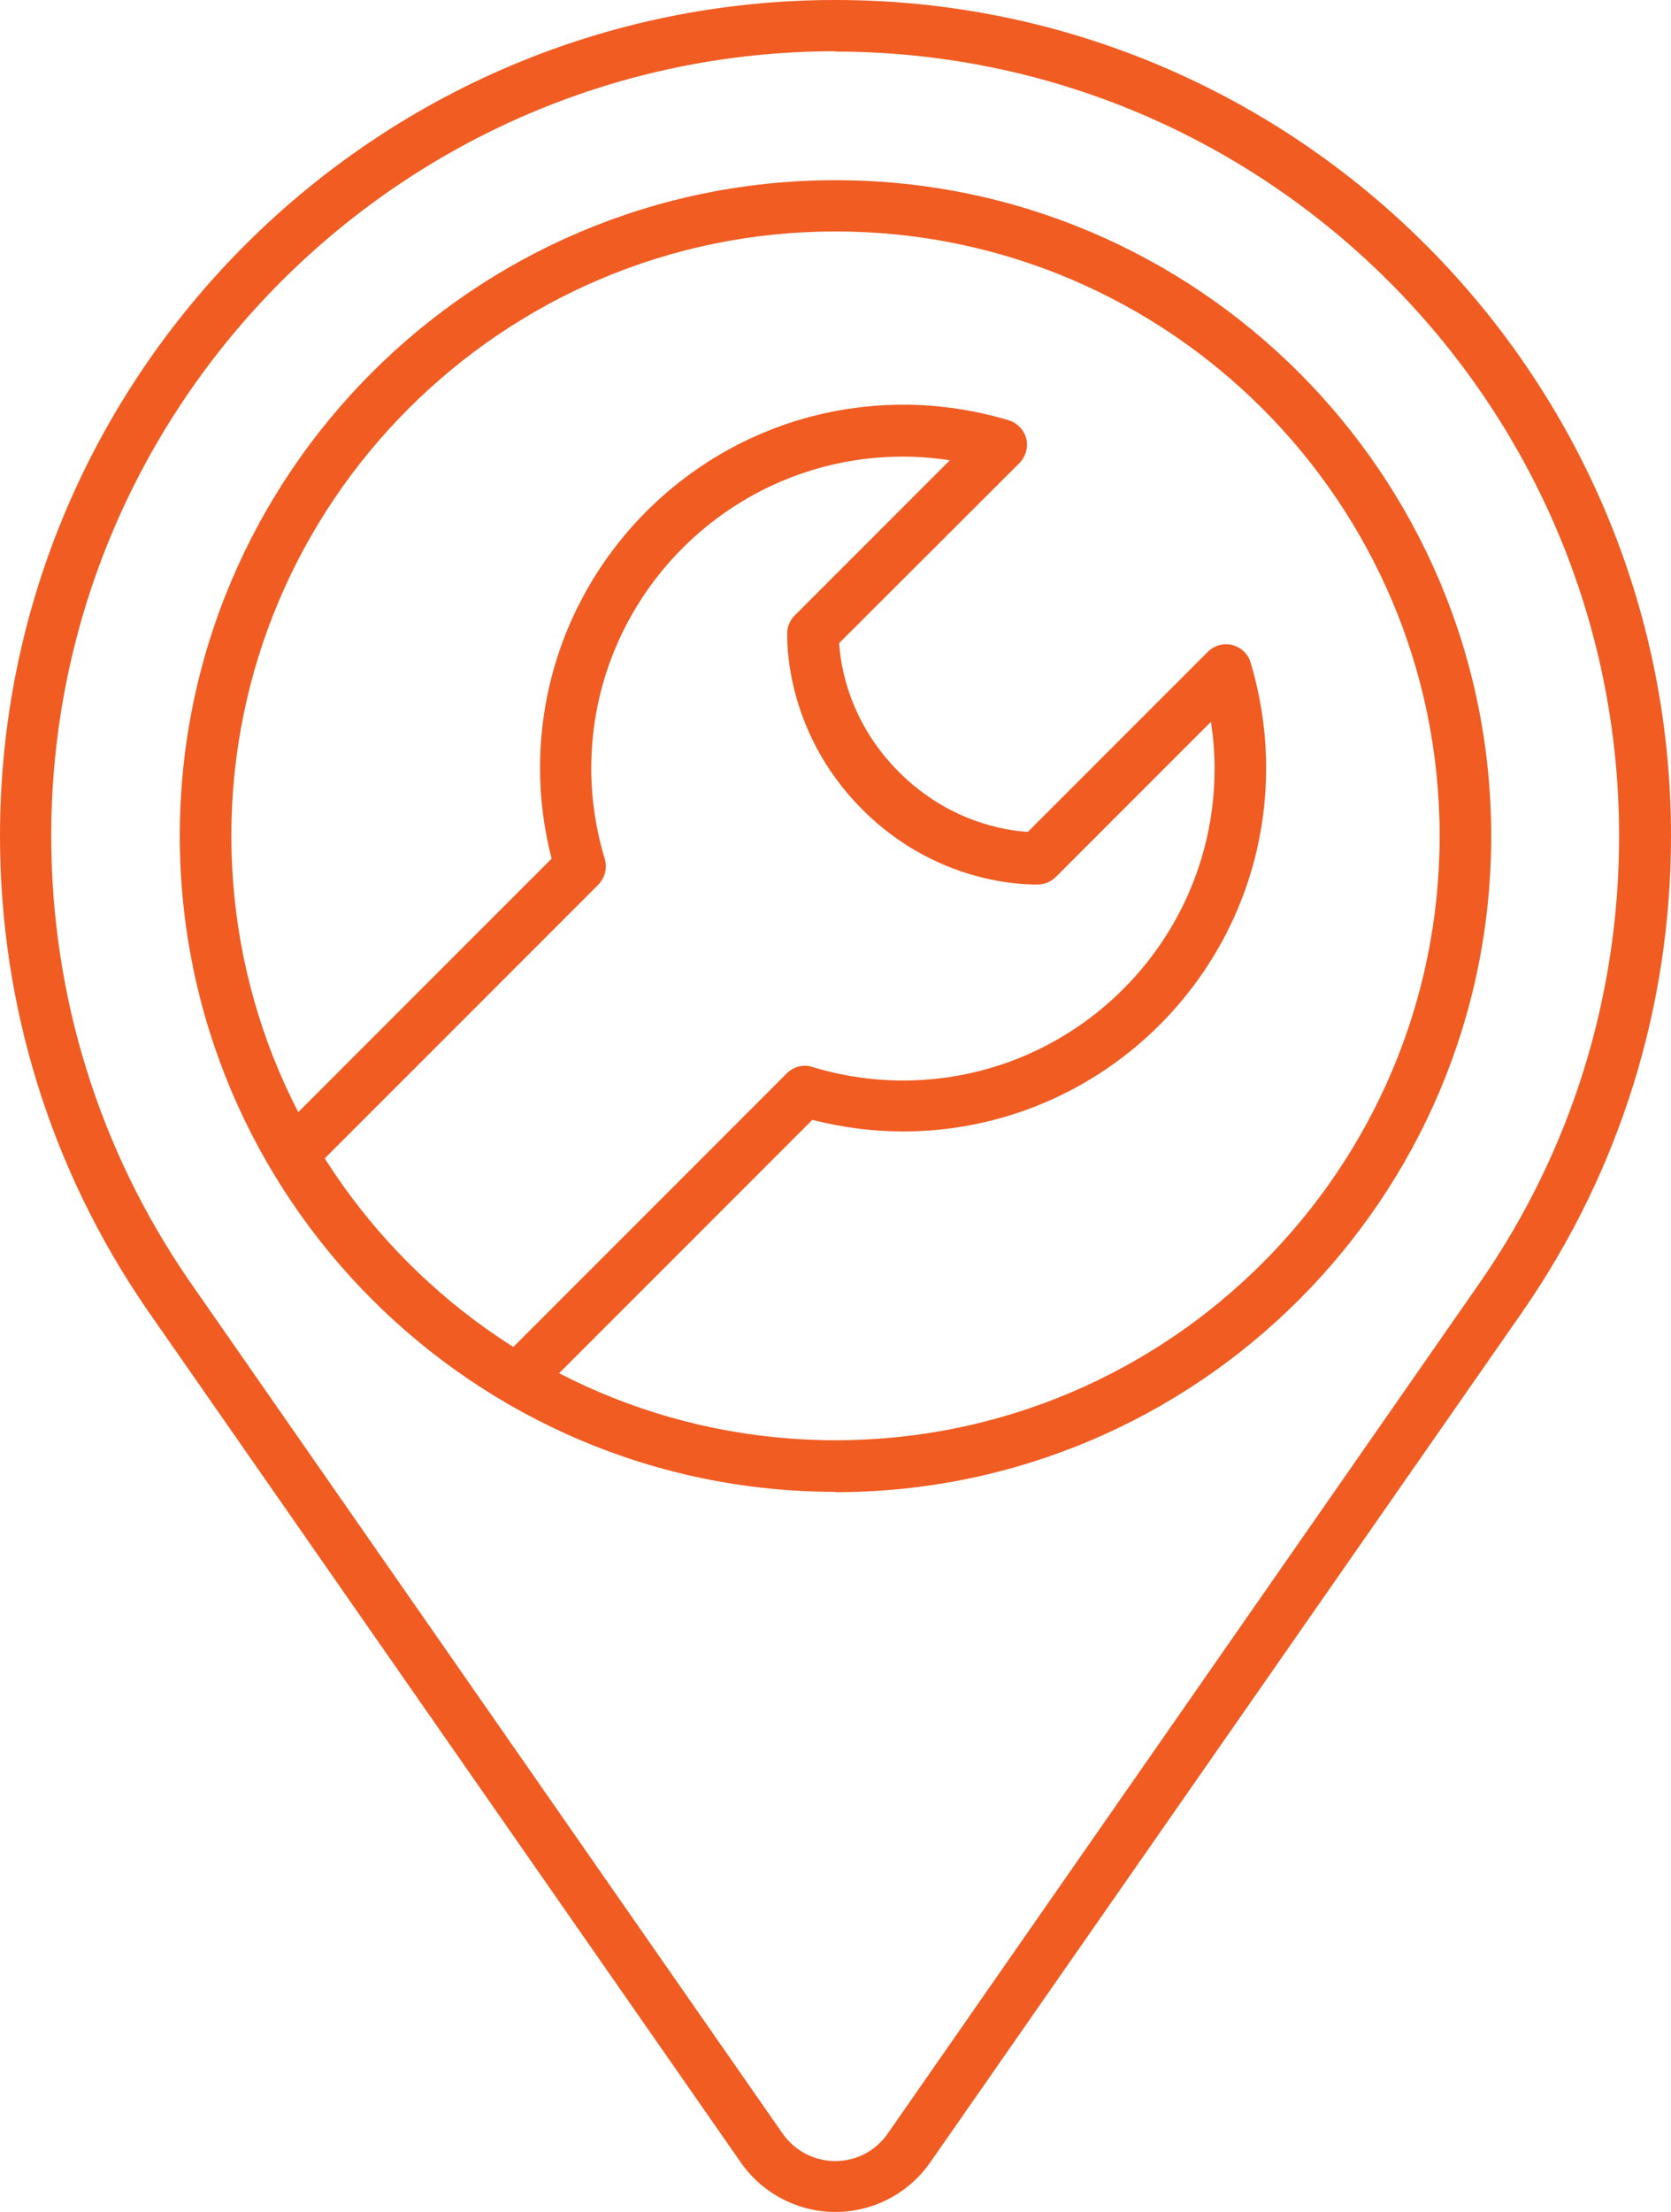
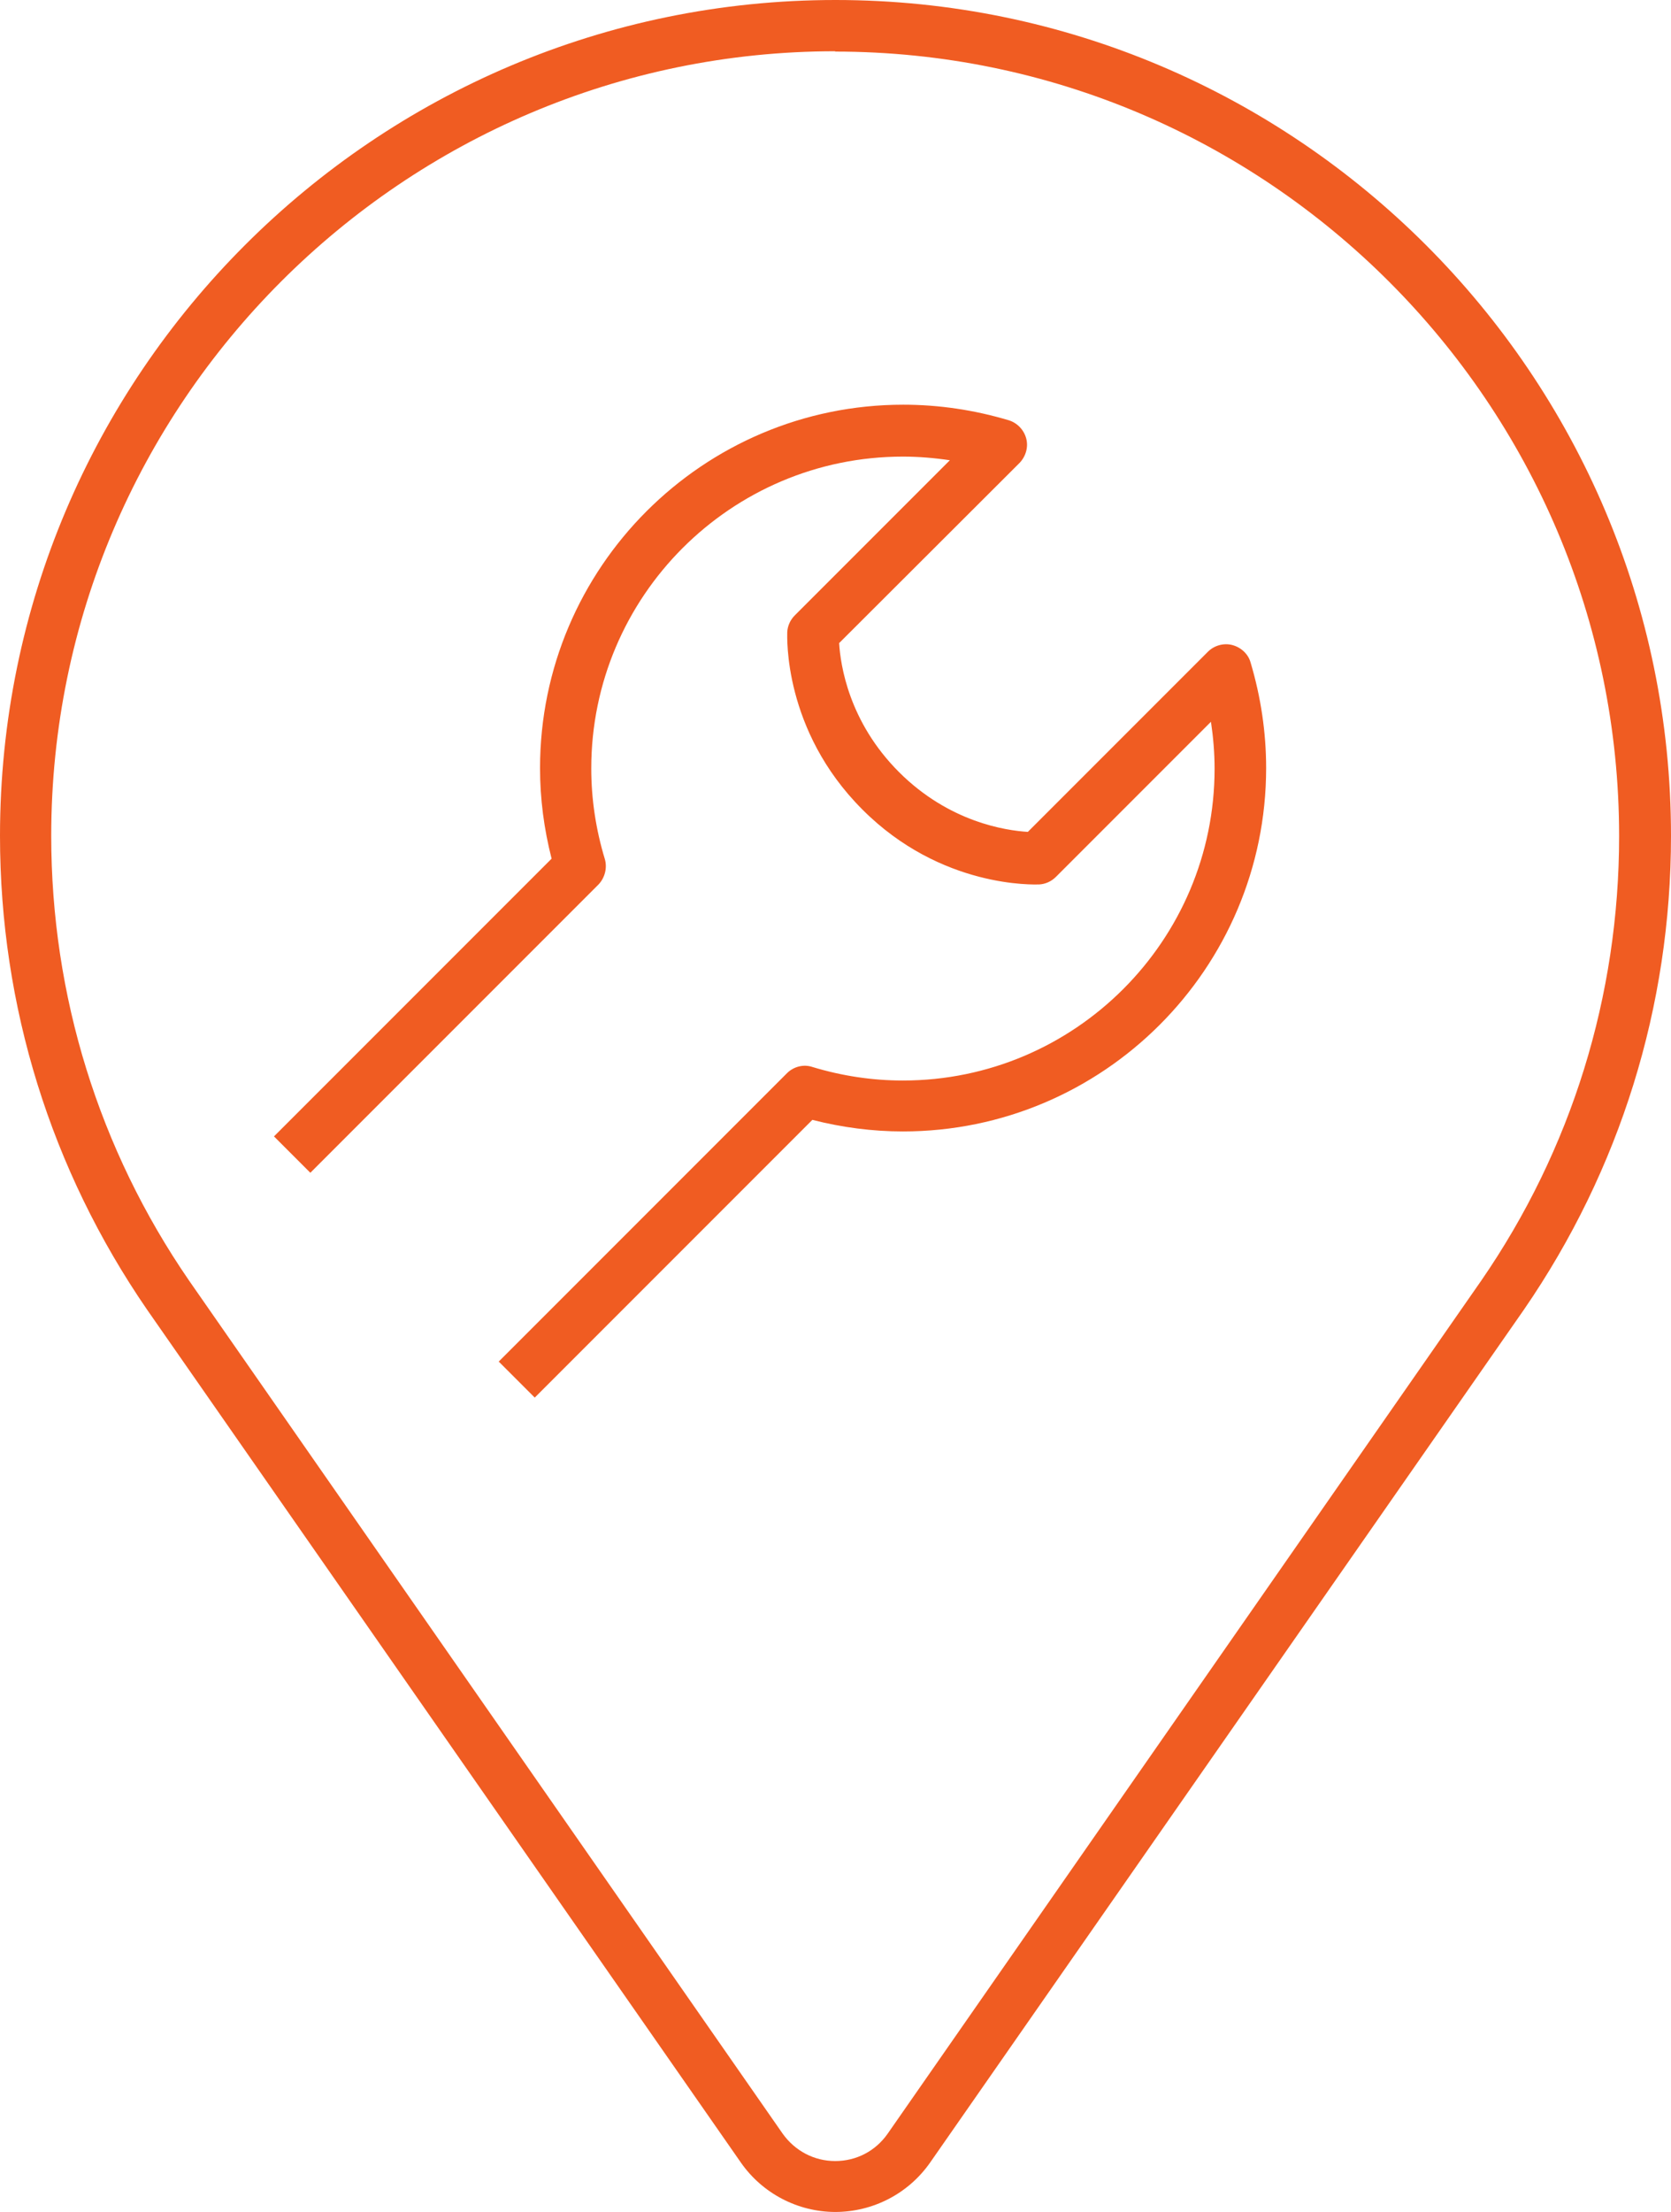
<svg xmlns="http://www.w3.org/2000/svg" id="Layer_2" viewBox="0 0 50.56 66.9">
  <defs>
    <style>.cls-1{fill:#f05c22;}</style>
  </defs>
  <g id="Design">
-     <path class="cls-1" d="m25.28,45.12c-10.94,0-19.84-8.9-19.84-19.84S14.34,5.45,25.28,5.45s19.84,8.9,19.84,19.84-8.9,19.84-19.84,19.84Zm0-38.12C15.2,7,7,15.2,7,25.28s8.2,18.28,18.28,18.28,18.28-8.2,18.28-18.28S35.36,7,25.28,7Z" />
    <path class="cls-1" d="m16.19,42.28l-1.1-1.1,8.72-8.72c.2-.2.5-.28.77-.19.89.27,1.81.41,2.74.41,5.2,0,9.43-4.23,9.43-9.43,0-.48-.04-.95-.11-1.42l-4.69,4.69c-.14.14-.32.22-.51.23-.12,0-2.96.13-5.35-2.27-2.4-2.4-2.27-5.24-2.27-5.36.01-.19.09-.37.23-.51l4.69-4.69c-.47-.07-.95-.11-1.42-.11-5.2,0-9.43,4.23-9.43,9.43,0,.93.14,1.85.41,2.74.08.27,0,.57-.19.77l-8.72,8.72-1.1-1.1,8.4-8.4c-.23-.9-.35-1.81-.35-2.74,0-6.06,4.93-10.99,10.99-10.99,1.08,0,2.15.16,3.19.47.26.08.46.29.53.55.07.26-.01.54-.2.74l-5.46,5.45c.04.66.29,2.38,1.81,3.9,1.52,1.52,3.24,1.77,3.9,1.81l5.45-5.45c.19-.19.48-.27.74-.2.26.07.48.27.55.53.31,1.04.47,2.11.47,3.19,0,6.06-4.93,10.99-10.99,10.99-.92,0-1.84-.12-2.74-.35l-8.4,8.4Z" />
    <path class="cls-1" d="m25.28,66.9c-1.14,0-2.21-.56-2.86-1.49L4.45,39.61C1.54,35.38,0,30.43,0,25.28,0,11.34,11.34,0,25.28,0s25.28,11.34,25.28,25.28c0,5.15-1.54,10.1-4.45,14.33l-17.97,25.8c-.66.94-1.73,1.49-2.87,1.49ZM25.28,1.55C12.2,1.55,1.55,12.2,1.55,25.28c0,4.83,1.44,9.48,4.17,13.45l17.96,25.8c.37.52.95.83,1.59.83s1.22-.3,1.59-.83l17.96-25.8c2.73-3.96,4.17-8.61,4.17-13.44,0-13.08-10.65-23.73-23.73-23.73Z" />
  </g>
</svg>